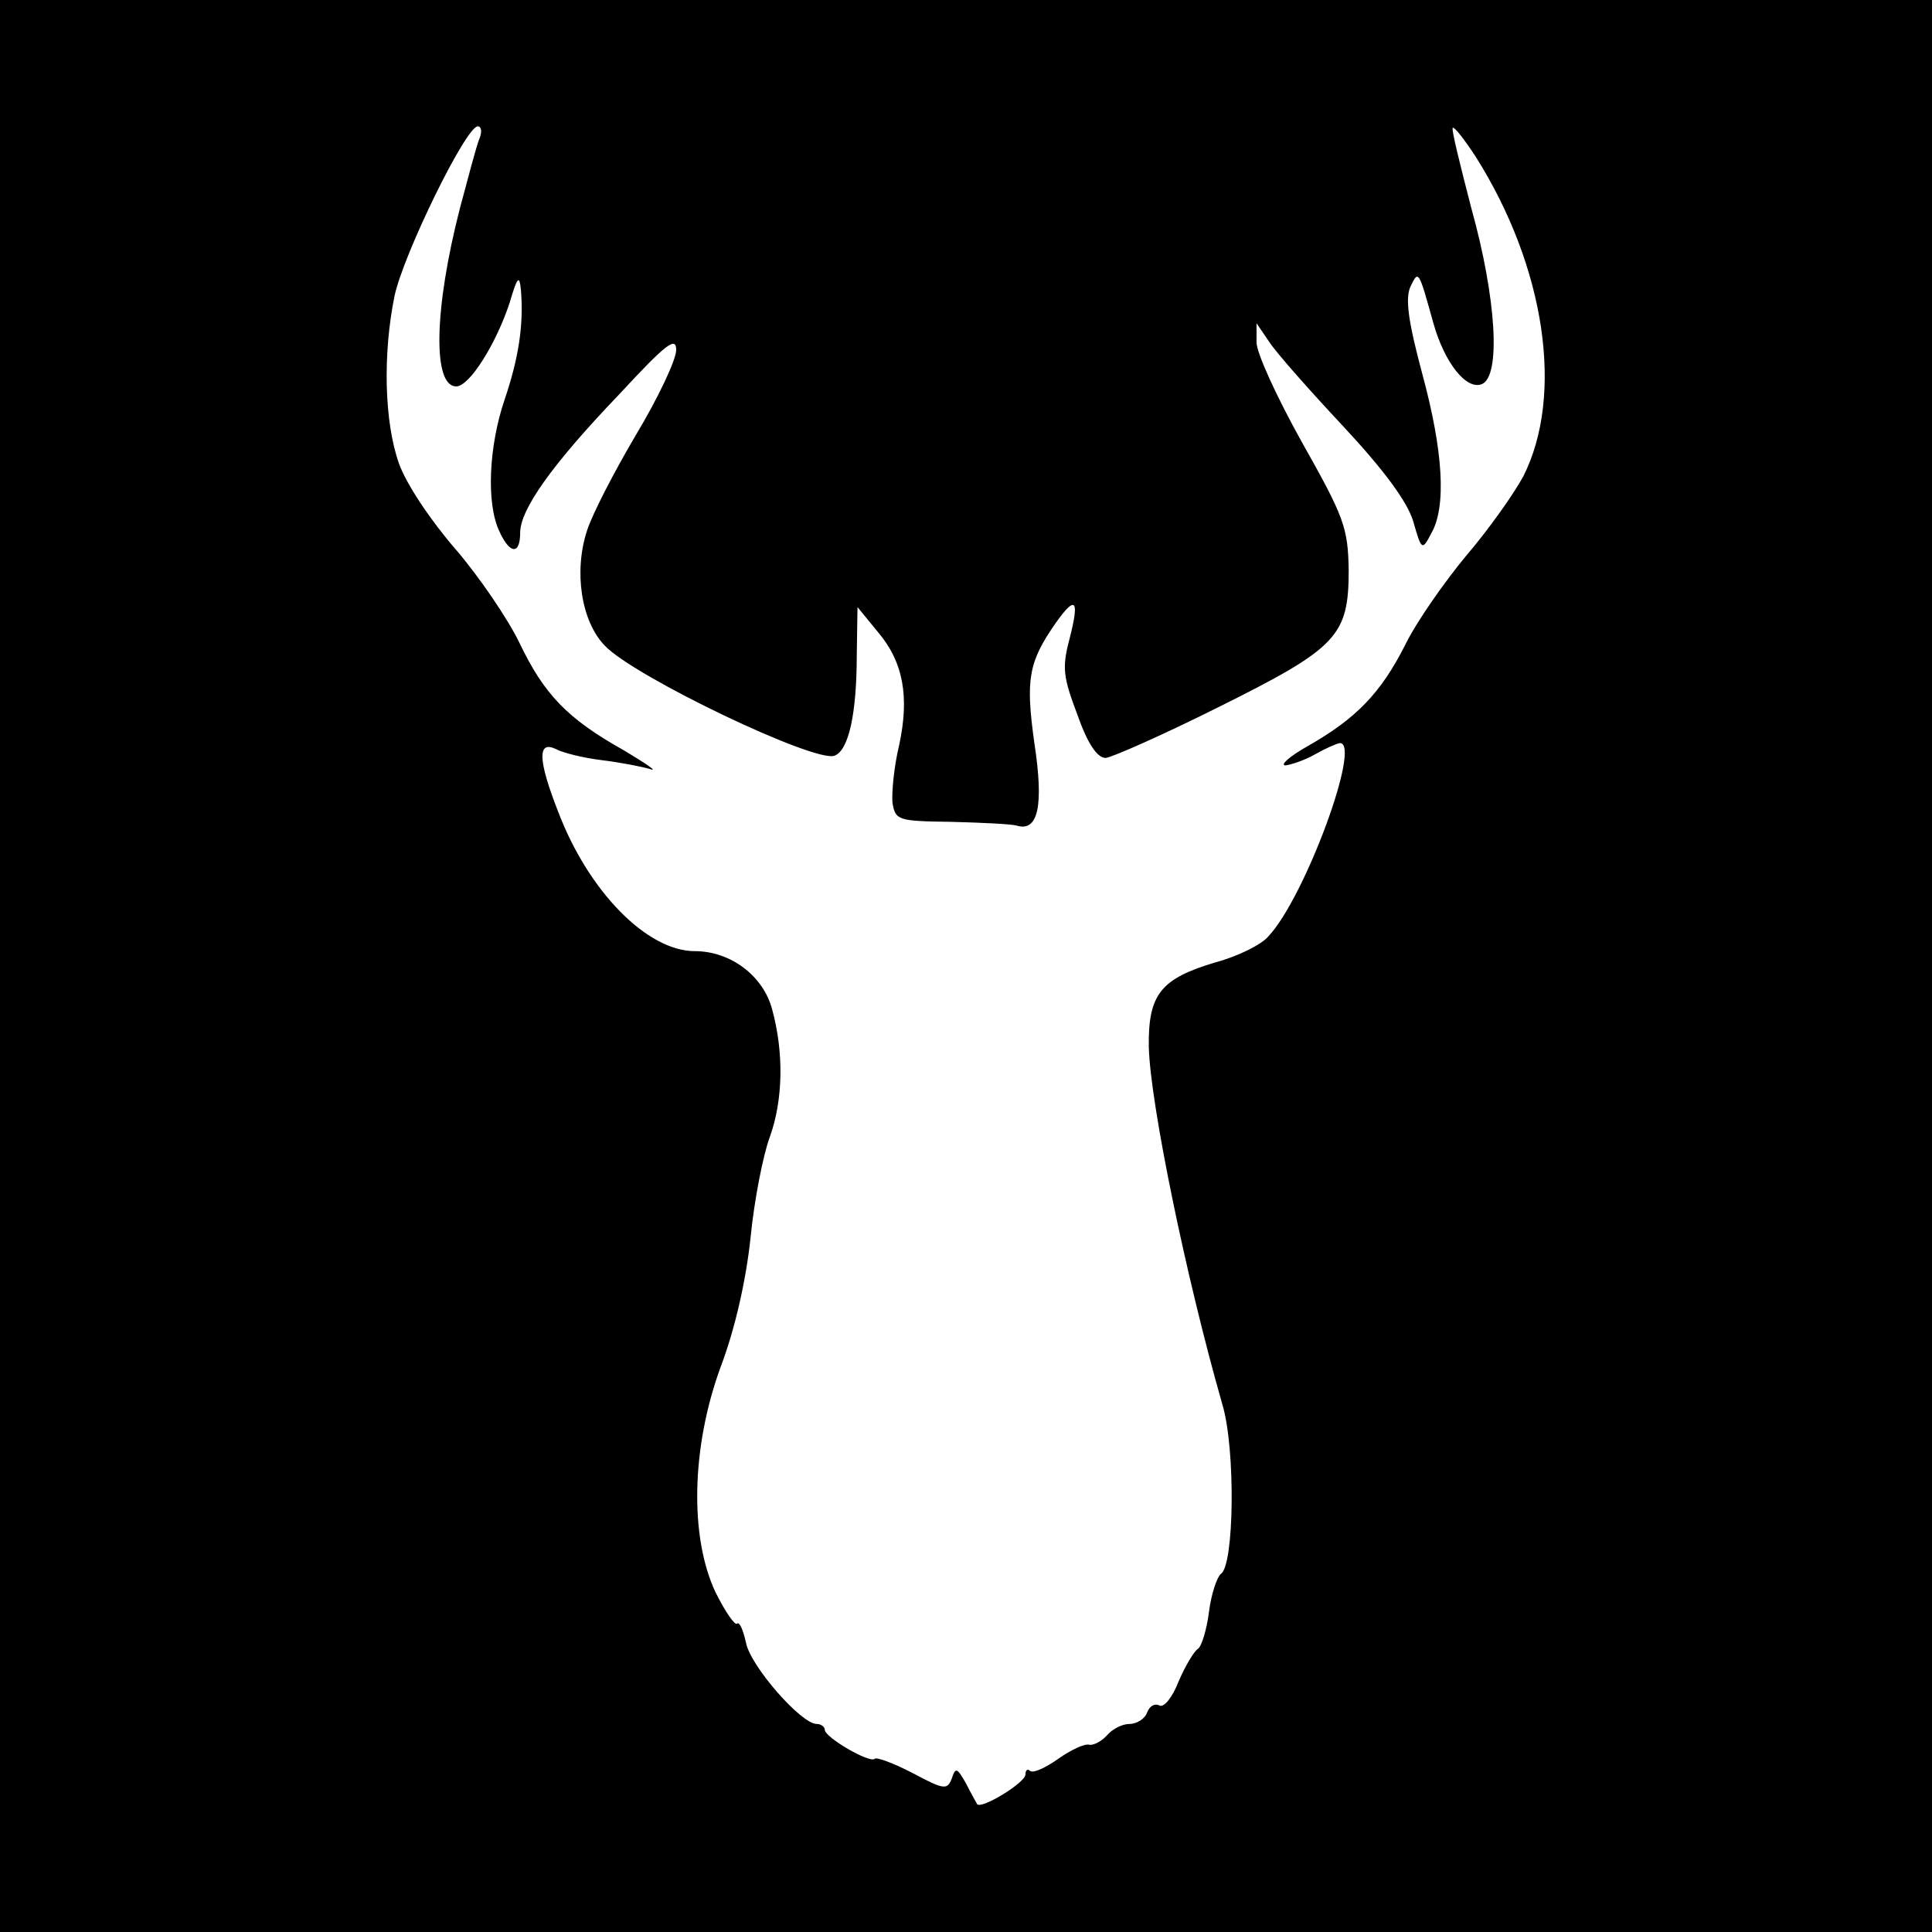
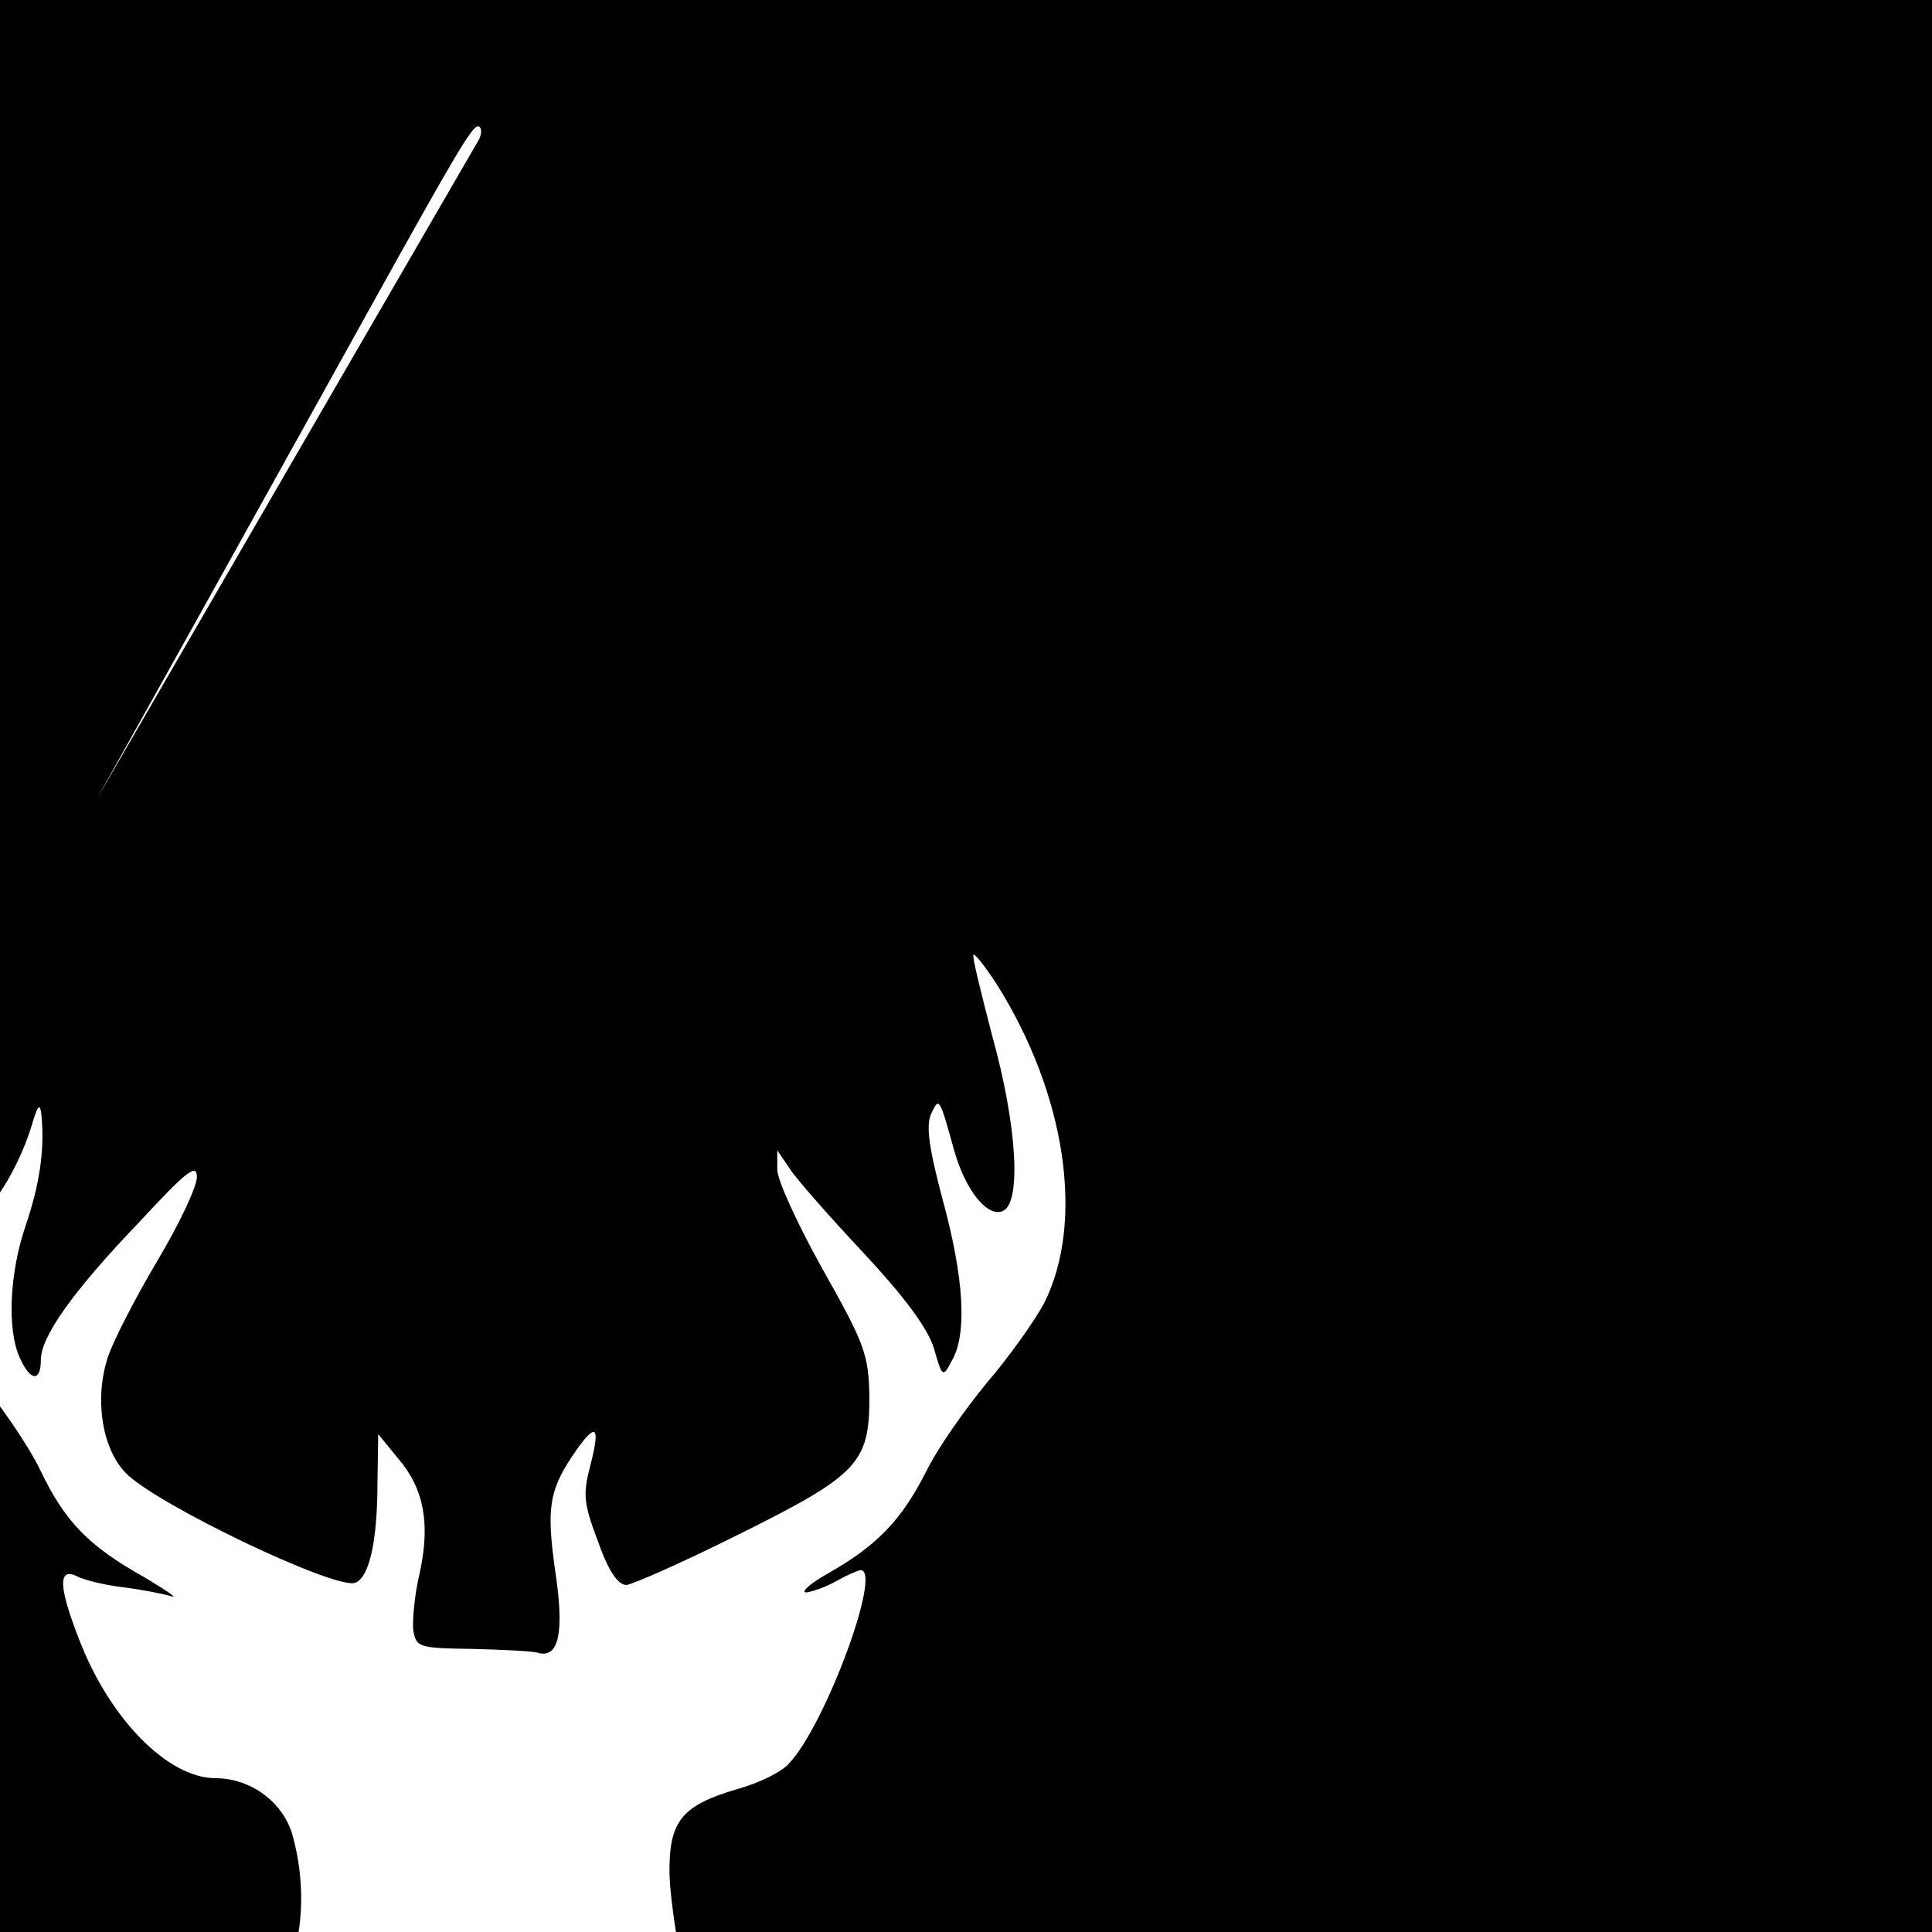
<svg xmlns="http://www.w3.org/2000/svg" version="1" width="346.667" height="346.667" viewBox="0 0 260 260">
-   <path d="M0 130v130h260V0H0v130zM64.5 18.7c-.4 1-1.5 5.2-2.6 9.3-3.5 13.6-3.7 24-.5 24 1.8 0 5.4-5.8 7.2-11.3 1-3.4 1.3-3.8 1.5-1.7.4 4.7-.3 9.2-2.2 14.8-2.1 6.2-2.5 13.9-.7 17.7 1.4 3.1 2.8 3.2 2.8.2 0-3.1 4.2-9.1 13.3-18.6 6.3-6.8 7.7-7.9 7.7-6 0 1.3-2.4 6.4-5.4 11.4-2.9 4.9-5.9 10.7-6.6 12.9-1.8 5.5-.8 12.2 2.4 15.5 4 4.2 28.3 15.8 30.9 14.8 1.9-.7 3-5.6 3-13.6l.1-6.4 2.7 3.3c3.5 4.1 4.3 8.8 2.9 15.3-.7 2.9-1 6.3-.9 7.7.4 2.4.7 2.5 7.9 2.6 4.1.1 8.1.3 8.8.5 2.9.9 3.7-2.6 2.4-11.1-1.2-8.6-.8-10.9 2.9-16.2 2.7-3.8 3.2-3.1 1.8 2.3-1 3.8-.8 5.1 1.1 10.1 1.4 4 2.7 5.8 3.8 5.8.9-.1 7.7-3.1 15.1-6.8 16.1-8 17.6-9.6 17.6-18.5-.1-5.7-.6-7.1-6.3-17.2-3.4-6.1-6.2-12.2-6.1-13.5v-2.5l1.7 2.5c.9 1.4 5.4 6.5 9.9 11.3 5.5 5.9 8.7 10.2 9.5 12.9 1.1 3.9 1.2 3.9 2.4 1.6 2.1-3.6 1.6-11.2-1.2-21.5-1.9-7.1-2.3-10.1-1.6-11.7 1.1-2.3 1.1-2.3 3.1 4.9 1.5 5.3 4.4 9 6.5 8.2 2.6-1 2-11.5-1.4-23.7-1.5-5.8-2.7-10.6-2.5-10.8.2-.2 1.6 1.6 3.1 3.9 9.4 14.9 11.9 32.1 6.4 43-1.3 2.4-4.7 7.2-7.7 10.7-2.9 3.5-6.7 8.9-8.2 12-3.3 6.5-6.6 9.9-13.1 13.6-2.5 1.4-3.8 2.6-3 2.6.8-.1 2.6-.7 4-1.5s2.8-1.4 3.3-1.5c3-.1-4.7 20.8-9.6 26-.9 1.1-4.1 2.7-7.1 3.5-7.4 2.2-9.1 4.3-9 11.4.2 7.6 5 31 9.9 48.1 1.8 6 1.6 21.7-.2 22.8-.5.4-1.3 2.7-1.6 5.1-.3 2.4-1 4.7-1.5 5-.5.3-1.7 2.3-2.6 4.4-.8 2.1-2 3.6-2.6 3.2-.6-.3-1.3.1-1.6.9-.3.9-1.4 1.6-2.4 1.6s-2.3.7-3 1.5c-.7.8-1.8 1.4-2.4 1.3-.6-.2-2.5.7-4.2 1.9-1.7 1.2-3.4 2-3.8 1.6-.3-.3-.6-.1-.6.5 0 1.1-5.9 4.7-6.5 4-.1-.2-.8-1.4-1.5-2.8-1.2-2.1-1.4-2.2-1.9-.7-.6 1.6-1 1.6-5.3-.7-2.5-1.3-4.9-2.2-5.1-1.9-.7.6-6.7-2.9-6.7-3.9 0-.4-.5-.8-1.1-.8-2.1 0-8.9-7.8-9.5-10.9-.4-1.8-.9-2.9-1.2-2.6-.3.3-1.6-1.6-2.9-4.2-3.5-7.4-3.3-19.5.7-30.4 1.9-5 3.4-11.6 4-17.3.5-5.1 1.7-11.2 2.6-13.6 1.8-5 1.9-11.4.3-17.2-1.2-4.5-5.6-7.8-10.4-7.8-6.4 0-14.3-8-18.4-18.8-2.7-6.9-2.8-9.6-.3-8.4.9.5 3.7 1.2 6.2 1.5 2.5.3 5.5.9 6.5 1.2 1.1.4-.5-.7-3.5-2.5-7.7-4.3-10.8-7.6-14.1-14.5-1.6-3.3-5.5-9-8.6-12.6-3.3-3.8-6.6-8.7-7.6-11.5-2-5.6-2.2-14.8-.6-22.6C54.3 34.2 62.7 17 64.3 17c.5 0 .6.8.2 1.7z" />
+   <path d="M0 130v130h260V0H0v130zc-.4 1-1.5 5.2-2.6 9.3-3.5 13.6-3.7 24-.5 24 1.8 0 5.4-5.8 7.2-11.3 1-3.4 1.3-3.8 1.5-1.7.4 4.7-.3 9.2-2.2 14.8-2.1 6.2-2.5 13.9-.7 17.7 1.4 3.1 2.8 3.2 2.8.2 0-3.1 4.2-9.1 13.3-18.6 6.3-6.8 7.7-7.9 7.7-6 0 1.3-2.4 6.4-5.4 11.4-2.9 4.9-5.9 10.7-6.6 12.9-1.8 5.5-.8 12.2 2.4 15.5 4 4.2 28.3 15.8 30.9 14.8 1.9-.7 3-5.6 3-13.6l.1-6.4 2.7 3.3c3.5 4.1 4.3 8.8 2.9 15.3-.7 2.9-1 6.3-.9 7.7.4 2.4.7 2.5 7.9 2.6 4.1.1 8.1.3 8.8.5 2.9.9 3.7-2.6 2.4-11.1-1.2-8.6-.8-10.9 2.9-16.2 2.7-3.8 3.2-3.1 1.8 2.3-1 3.8-.8 5.1 1.1 10.1 1.4 4 2.7 5.8 3.8 5.8.9-.1 7.7-3.1 15.1-6.8 16.1-8 17.6-9.6 17.6-18.5-.1-5.7-.6-7.1-6.3-17.2-3.4-6.1-6.2-12.2-6.1-13.5v-2.5l1.7 2.5c.9 1.4 5.4 6.5 9.9 11.3 5.5 5.9 8.7 10.2 9.5 12.9 1.1 3.9 1.2 3.9 2.4 1.6 2.1-3.6 1.6-11.2-1.2-21.5-1.9-7.1-2.3-10.1-1.6-11.7 1.1-2.3 1.1-2.3 3.1 4.9 1.5 5.3 4.4 9 6.5 8.2 2.6-1 2-11.5-1.4-23.7-1.5-5.8-2.7-10.6-2.5-10.8.2-.2 1.6 1.6 3.1 3.9 9.4 14.9 11.9 32.1 6.4 43-1.3 2.4-4.7 7.2-7.7 10.7-2.9 3.5-6.7 8.9-8.2 12-3.3 6.5-6.6 9.9-13.1 13.6-2.5 1.4-3.8 2.6-3 2.6.8-.1 2.6-.7 4-1.5s2.8-1.4 3.3-1.5c3-.1-4.7 20.8-9.6 26-.9 1.1-4.1 2.7-7.1 3.5-7.4 2.2-9.1 4.3-9 11.4.2 7.6 5 31 9.9 48.1 1.8 6 1.6 21.7-.2 22.8-.5.4-1.3 2.7-1.6 5.1-.3 2.4-1 4.7-1.5 5-.5.3-1.7 2.3-2.6 4.4-.8 2.1-2 3.6-2.6 3.2-.6-.3-1.3.1-1.6.9-.3.9-1.4 1.6-2.4 1.6s-2.3.7-3 1.5c-.7.8-1.8 1.4-2.4 1.3-.6-.2-2.5.7-4.2 1.9-1.7 1.2-3.4 2-3.8 1.6-.3-.3-.6-.1-.6.5 0 1.1-5.9 4.7-6.5 4-.1-.2-.8-1.4-1.5-2.8-1.2-2.1-1.4-2.2-1.9-.7-.6 1.6-1 1.6-5.3-.7-2.5-1.3-4.9-2.2-5.1-1.9-.7.6-6.7-2.9-6.7-3.9 0-.4-.5-.8-1.1-.8-2.1 0-8.9-7.8-9.5-10.9-.4-1.8-.9-2.9-1.2-2.6-.3.3-1.6-1.6-2.9-4.2-3.5-7.4-3.3-19.5.7-30.4 1.9-5 3.4-11.6 4-17.3.5-5.1 1.7-11.2 2.6-13.6 1.8-5 1.9-11.4.3-17.2-1.2-4.5-5.6-7.8-10.4-7.8-6.4 0-14.3-8-18.4-18.8-2.7-6.9-2.8-9.6-.3-8.4.9.5 3.7 1.2 6.2 1.5 2.5.3 5.5.9 6.5 1.2 1.1.4-.5-.7-3.5-2.5-7.7-4.3-10.8-7.6-14.1-14.5-1.6-3.3-5.5-9-8.6-12.6-3.3-3.8-6.6-8.7-7.6-11.5-2-5.6-2.2-14.8-.6-22.6C54.3 34.2 62.7 17 64.3 17c.5 0 .6.8.2 1.7z" />
</svg>